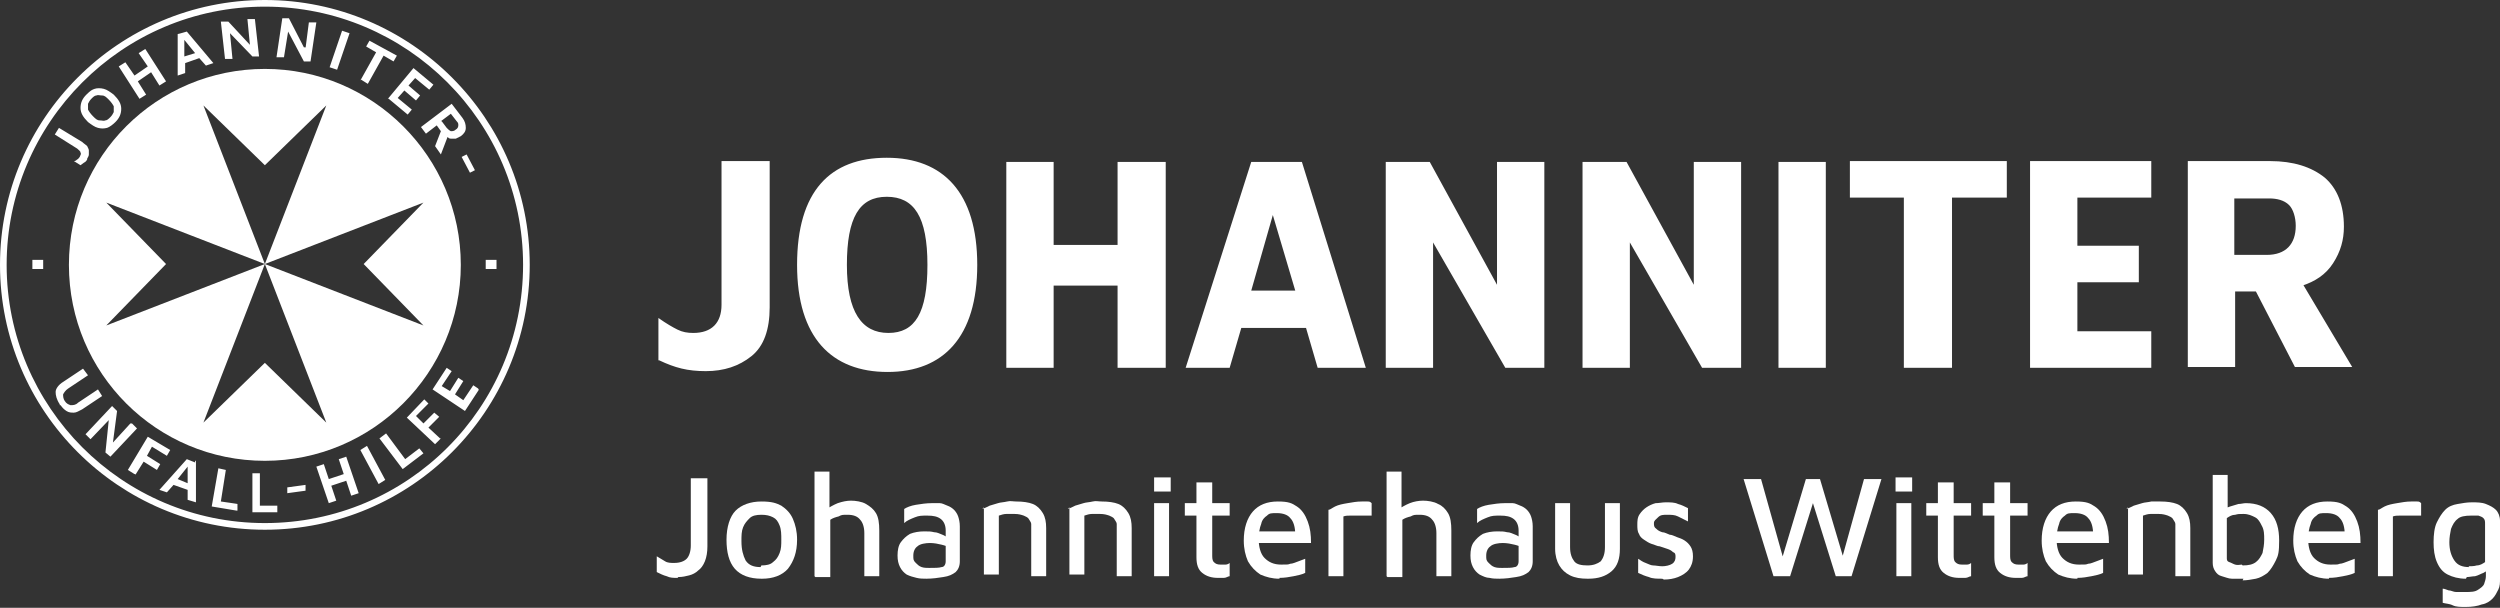
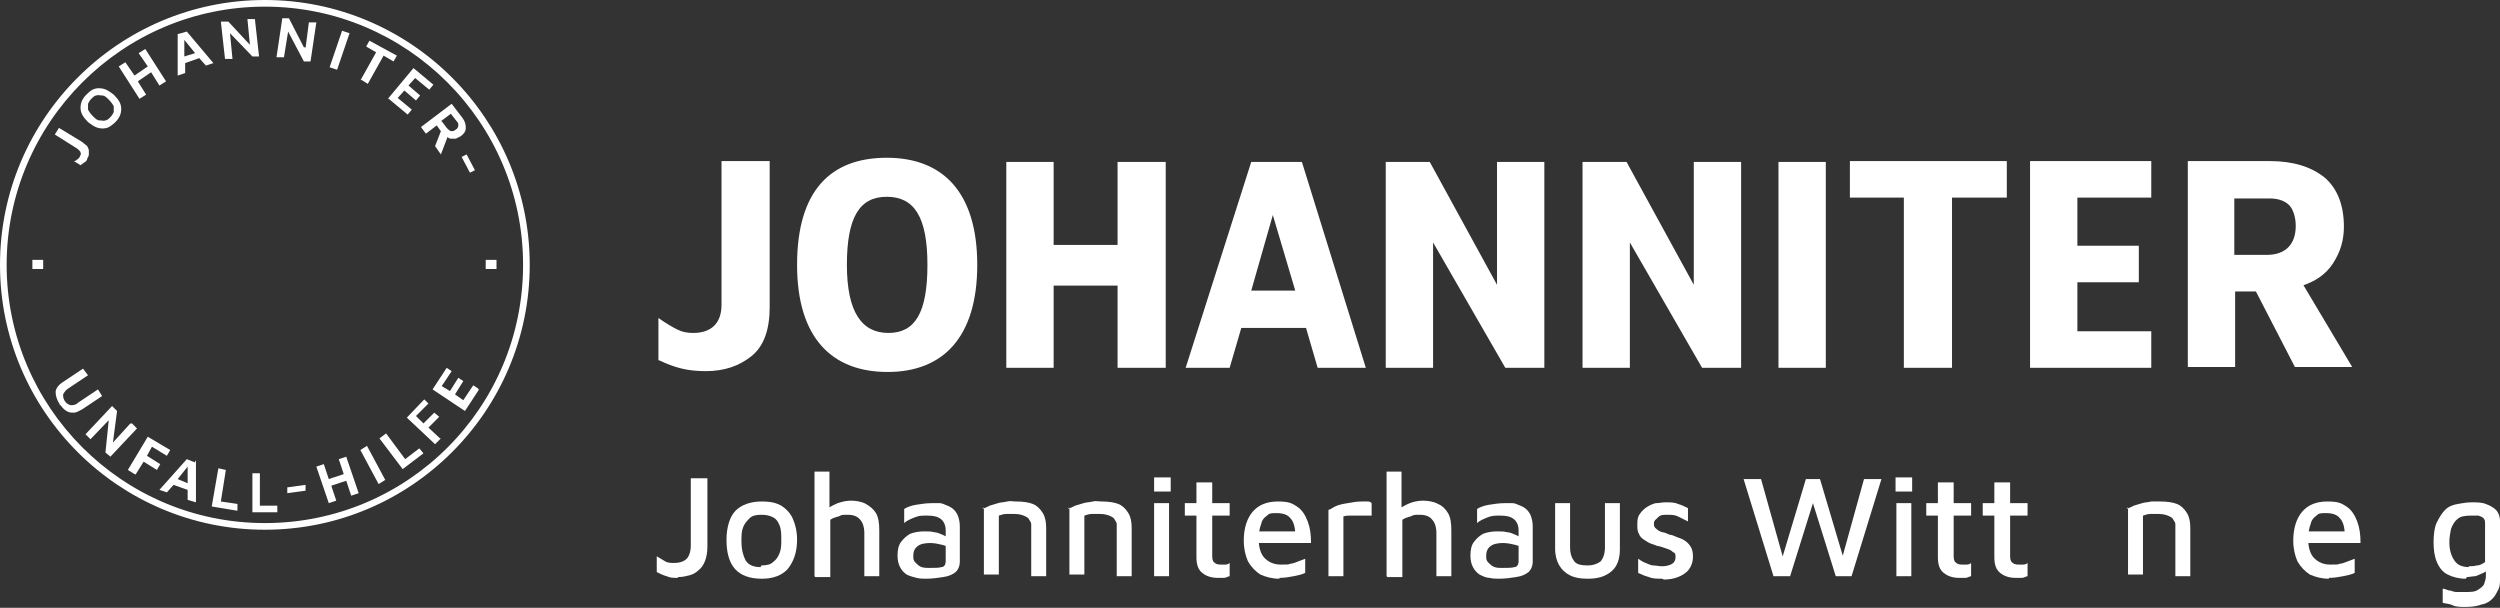
<svg xmlns="http://www.w3.org/2000/svg" id="Ebene_1" version="1.1" viewBox="0 0 301.1 73.2">
  <rect x="0" y="0" width="301.1" height="73.2" fill="#333333" stroke="none" />
  <defs>
    <style>
      .st0 {
        fill: #fff;
      }
    </style>
  </defs>
  <path class="st0" d="M79.3,43.4v-5.1c1,.7,1.7,1.1,2.3,1.4.6.3,1.2.4,1.9.4,2.2,0,3.4-1.2,3.4-3.4v-17.3h5.8v17.6c0,2.7-.7,4.7-2.2,5.9-1.5,1.2-3.3,1.8-5.5,1.8s-3.7-.4-5.6-1.3h0ZM96,31.9c0-8.9,4-12.9,10.8-12.9s10.9,4.2,10.9,12.9-4.1,12.9-10.8,12.9-10.9-4.1-10.9-12.9h0ZM111.7,31.9c0-5.8-1.6-8.2-4.9-8.2s-4.8,2.5-4.8,8.2,1.8,8.2,5,8.2,4.7-2.4,4.7-8.2M121.2,19.5h5.7v10h7.7v-10h5.8v24.8h-5.8v-9.9h-7.7v9.9h-5.7v-24.8h0ZM164.5,44.3l-7.7-24.8h-6.1l-7.9,24.8h5.3l1.4-4.8h7.8l1.4,4.8h5.7ZM156,35h-5.3l2.6-9.1,2.7,9.1h0ZM209.7,19.5v24.8h-4.7l-8.7-15.1v15.1h-5.7v-24.8h5.3l8.1,14.8v-14.8h5.7ZM186,19.5v24.8h-4.7l-8.7-15.1v15.1h-5.7v-24.8h5.3l8.1,14.8v-14.8h5.7ZM214.2,19.5h5.7v24.8h-5.7v-24.8h0ZM229.3,23.8h-6.5v-4.4h18.9v4.4h-6.6v20.5h-5.8v-20.5h0ZM277.3,34.4c1.5-.5,2.8-1.3,3.7-2.7.9-1.4,1.3-2.8,1.3-4.4,0-2.6-.8-4.6-2.3-5.9-1.6-1.3-3.8-2-6.6-2h-9.9v24.8h5.7v-9.1h2.5l4.7,9.1h6.9l-5.9-9.9h0ZM273,30.7h-3.9v-6.8h4.2c.9,0,1.8.2,2.4.8.5.5.8,1.5.8,2.5,0,2.2-1.2,3.5-3.5,3.5h0ZM244.5,44.3h14.6v-4.4h-8.9v-5.9h7.4v-4.4h-7.4v-5.8h8.9v-4.4h-14.6v24.8h0Z" />
  <g>
    <path class="st0" d="M81.6,69.6c-.5,0-.9,0-1.3-.2-.4-.1-.8-.3-1.2-.5v-1.9c.3.2.7.4,1,.6s.7.2,1.1.2c.7,0,1.2-.2,1.5-.5.3-.3.5-.9.5-1.6v-8.1h2v8.2c0,.7-.1,1.3-.3,1.8-.2.5-.5.9-.8,1.1-.3.3-.7.5-1.1.6s-.8.2-1.3.2Z" />
-     <path class="st0" d="M91.7,69.7c-1.4,0-2.5-.4-3.2-1.2-.7-.8-1-2-1-3.5s.4-2.8,1.1-3.5,1.8-1.1,3.1-1.1,1.8.2,2.4.5c.6.4,1.1.9,1.4,1.6.3.7.5,1.5.5,2.5,0,1.5-.4,2.6-1.1,3.5-.7.8-1.8,1.2-3.1,1.2ZM91.7,68.1c.6,0,1.1-.1,1.4-.4.4-.3.6-.6.8-1.1.2-.5.2-1,.2-1.6s0-1.2-.2-1.7c-.2-.5-.4-.8-.8-1-.4-.2-.8-.3-1.4-.3s-1.1.1-1.4.4-.6.6-.8,1.1c-.2.5-.2,1-.2,1.7,0,1,.2,1.7.5,2.3.4.6,1,.8,1.8.8Z" />
+     <path class="st0" d="M91.7,69.7c-1.4,0-2.5-.4-3.2-1.2-.7-.8-1-2-1-3.5s.4-2.8,1.1-3.5,1.8-1.1,3.1-1.1,1.8.2,2.4.5c.6.4,1.1.9,1.4,1.6.3.7.5,1.5.5,2.5,0,1.5-.4,2.6-1.1,3.5-.7.8-1.8,1.2-3.1,1.2M91.7,68.1c.6,0,1.1-.1,1.4-.4.4-.3.6-.6.8-1.1.2-.5.2-1,.2-1.6s0-1.2-.2-1.7c-.2-.5-.4-.8-.8-1-.4-.2-.8-.3-1.4-.3s-1.1.1-1.4.4-.6.6-.8,1.1c-.2.5-.2,1-.2,1.7,0,1,.2,1.7.5,2.3.4.6,1,.8,1.8.8Z" />
    <path class="st0" d="M98.1,69.4v-12.6h1.8v5.1l-.5-.5c.5-.3,1-.6,1.5-.8.6-.2,1.1-.3,1.6-.3s1.3.1,1.8.4.9.6,1.2,1.1c.3.5.4,1.2.4,2.1v5.5h-1.8v-5.2c0-.7-.2-1.3-.5-1.6-.3-.4-.8-.6-1.5-.6s-.7,0-1.1.2c-.4.1-.7.2-1,.4v6.9h-1.8Z" />
    <path class="st0" d="M111.7,69.7c-.5,0-.9,0-1.3-.1s-.8-.2-1.2-.4c-.3-.2-.6-.5-.8-.9-.2-.4-.3-.8-.3-1.4s.1-1.2.4-1.6c.3-.4.6-.7,1.1-1,.5-.2,1.1-.3,1.7-.3s.8,0,1.2.1c.4,0,.7.2,1,.3.3.1.5.3.7.4l.2,1.2c-.3-.2-.6-.3-1-.4-.4-.1-.9-.2-1.4-.2s-1.2.1-1.5.4c-.3.2-.5.6-.5,1.1s0,.6.3.9c.2.2.4.4.7.5.3.1.6.1.9.1.7,0,1.2,0,1.5-.1.3,0,.5-.3.5-.7v-3.7c0-.6-.2-1.1-.6-1.4-.4-.3-.9-.4-1.6-.4s-1,0-1.5.2c-.5.2-1,.4-1.3.7v-1.7c.3-.2.8-.4,1.4-.5.6-.1,1.3-.2,1.9-.2s.7,0,1,0c.3,0,.6.2.9.3.3.1.6.3.8.5.2.2.4.5.5.8s.2.7.2,1.2v4.2c0,.6-.2,1-.5,1.3-.4.3-.8.5-1.5.6-.6.1-1.3.2-2.1.2Z" />
    <path class="st0" d="M118.3,61.3c.3-.1.5-.2.9-.4.3-.1.7-.2,1-.3s.7-.1,1.1-.2.7,0,1.1,0c.8,0,1.5.1,2,.3s.9.6,1.2,1.1c.3.5.4,1.1.4,1.8v5.8h-1.8v-5.6c0-.2,0-.4,0-.7,0-.2-.2-.4-.3-.6-.1-.2-.4-.3-.6-.4-.3-.1-.6-.2-1.1-.2s-.6,0-1,0c-.3,0-.6.1-.9.2v7.1h-1.8v-8.1Z" />
    <path class="st0" d="M128.6,61.3c.3-.1.5-.2.9-.4.3-.1.7-.2,1-.3s.7-.1,1.1-.2.7,0,1.1,0c.8,0,1.5.1,2,.3s.9.6,1.2,1.1c.3.5.4,1.1.4,1.8v5.8h-1.8v-5.6c0-.2,0-.4,0-.7,0-.2-.2-.4-.3-.6-.1-.2-.4-.3-.6-.4-.3-.1-.6-.2-1.1-.2s-.6,0-1,0c-.3,0-.6.1-.9.2v7.1h-1.8v-8.1Z" />
    <path class="st0" d="M139,59.2v-1.7h2v1.7h-2ZM139,69.4v-8.8h1.8v8.8s-1.8,0-1.8,0Z" />
    <path class="st0" d="M146.7,69.6c-.8,0-1.4-.2-1.9-.6-.5-.4-.7-1-.7-1.9v-5h-1.4v-1.5h1.4v-2.5h1.9v2.5h2.1v1.5h-2.1v4.7c0,.4,0,.7.2.9s.4.3.8.3.4,0,.6,0c.2,0,.4-.1.5-.2v1.6c-.2,0-.4.2-.7.2-.3,0-.5,0-.7,0Z" />
    <path class="st0" d="M154.1,69.7c-.9,0-1.6-.2-2.3-.5-.6-.4-1.1-.9-1.5-1.6-.3-.7-.5-1.5-.5-2.5,0-1.5.4-2.7,1.1-3.5.7-.8,1.7-1.2,3-1.2s1.7.2,2.3.6c.6.4,1,1,1.3,1.8s.4,1.6.4,2.6h-7v-1.4c0,0,5.5,0,5.5,0l-.4.4c0-.9-.2-1.6-.6-2-.3-.4-.9-.6-1.6-.6s-.9,0-1.2.3c-.3.2-.6.5-.7,1-.2.5-.3,1.1-.3,1.9s.2,1.7.7,2.2c.5.5,1.1.8,2,.8s.8,0,1.1-.1c.3,0,.7-.2,1-.3.3-.1.5-.2.8-.3v1.7c-.4.2-.9.3-1.4.4-.5.1-1.1.2-1.7.2Z" />
    <path class="st0" d="M160,69.4v-8c.2,0,.4-.2.8-.4.4-.2.9-.3,1.5-.4.6-.1,1.1-.2,1.7-.2s.5,0,.7,0c.2,0,.3,0,.5.2v1.5c-.3,0-.6,0-.8,0s-.6,0-.9,0-.6,0-.9,0-.5,0-.8.1v7.2h-1.8Z" />
    <path class="st0" d="M167,69.4v-12.6h1.8v5.1l-.5-.5c.5-.3,1-.6,1.5-.8s1.1-.3,1.6-.3,1.3.1,1.8.4c.5.2.9.6,1.2,1.1.3.5.4,1.2.4,2.1v5.5h-1.8v-5.2c0-.7-.2-1.3-.5-1.6-.3-.4-.8-.6-1.5-.6s-.7,0-1.1.2c-.4.1-.7.2-1,.4v6.9h-1.8Z" />
    <path class="st0" d="M180.7,69.7c-.5,0-.9,0-1.3-.1-.4,0-.8-.2-1.2-.4-.3-.2-.6-.5-.8-.9-.2-.4-.3-.8-.3-1.4s.1-1.2.4-1.6c.3-.4.6-.7,1.1-1,.5-.2,1.1-.3,1.7-.3s.8,0,1.2.1c.4,0,.7.2,1,.3.3.1.5.3.7.4l.2,1.2c-.3-.2-.6-.3-1-.4-.4-.1-.9-.2-1.4-.2s-1.2.1-1.5.4c-.3.2-.5.6-.5,1.1s0,.6.3.9c.2.2.4.4.7.5.3.1.6.1.9.1.7,0,1.2,0,1.5-.1.3,0,.5-.3.5-.7v-3.7c0-.6-.2-1.1-.6-1.4-.4-.3-.9-.4-1.6-.4s-1,0-1.5.2-1,.4-1.3.7v-1.7c.3-.2.8-.4,1.4-.5s1.3-.2,1.9-.2.7,0,1,0c.3,0,.6.2.9.3s.6.3.8.5c.2.2.4.5.5.8.1.3.2.7.2,1.2v4.2c0,.6-.2,1-.5,1.3-.4.3-.8.5-1.5.6-.6.1-1.3.2-2.1.2Z" />
    <path class="st0" d="M191.2,69.7c-.8,0-1.5-.1-2.1-.4-.6-.3-1-.7-1.3-1.2-.3-.5-.5-1.2-.5-2v-5.5h1.8v5.3c0,.8.2,1.3.5,1.7.3.4.9.5,1.6.5s1.2-.2,1.6-.5c.3-.4.5-.9.5-1.7v-5.3h1.8v5.5c0,1.2-.3,2.1-1,2.7s-1.6.9-2.8.9Z" />
    <path class="st0" d="M200.2,69.7c-.6,0-1.2,0-1.6-.2-.4-.1-.9-.3-1.3-.5v-1.7c.3.2.6.4.9.5.3.1.6.3.9.3.3,0,.7.1,1.1.1s.9-.1,1.2-.3c.3-.2.4-.5.4-.8s0-.5-.3-.6c-.2-.2-.4-.3-.7-.4-.3-.1-.6-.2-.9-.3-.3,0-.6-.2-1-.3-.3-.1-.6-.3-.9-.5-.3-.2-.5-.4-.6-.7-.2-.3-.2-.7-.2-1.1s0-.9.3-1.3c.2-.3.5-.6.8-.8.3-.2.7-.4,1.1-.5.4,0,.8-.1,1.2-.1.6,0,1.1,0,1.5.2.4.1.8.3,1.2.5v1.6c-.4-.2-.8-.4-1.2-.6-.4-.2-.8-.2-1.3-.2s-.8,0-1.1.3-.5.4-.5.7,0,.5.3.7c.2.2.4.3.7.4.3,0,.6.2.9.3.3,0,.6.2.9.3s.6.2.9.4c.3.2.5.4.7.7.2.3.3.7.3,1.2,0,.7-.2,1.2-.5,1.6-.3.4-.8.7-1.3.9s-1.1.3-1.7.3Z" />
    <path class="st0" d="M213.6,69.4l-3.6-11.7h2.1l2.8,10h-.4l3-10h1.7l3,10.1h-.5l2.8-10.1h2.1l-3.6,11.7h-1.9l-3-9.6h.5l-3,9.6h-2Z" />
    <path class="st0" d="M228.3,59.2v-1.7h2v1.7h-2ZM228.4,69.4v-8.8h1.8v8.8s-1.8,0-1.8,0Z" />
    <path class="st0" d="M236,69.6c-.8,0-1.4-.2-1.9-.6-.5-.4-.7-1-.7-1.9v-5h-1.4v-1.5h1.4v-2.5h1.9v2.5h2.1v1.5h-2.1v4.7c0,.4,0,.7.2.9s.4.3.8.3.4,0,.6,0c.2,0,.4-.1.5-.2v1.6c-.2,0-.4.2-.7.2-.3,0-.5,0-.7,0Z" />
    <path class="st0" d="M242.8,69.6c-.8,0-1.4-.2-1.9-.6-.5-.4-.7-1-.7-1.9v-5h-1.4v-1.5h1.4v-2.5h1.9v2.5h2.1v1.5h-2.1v4.7c0,.4,0,.7.2.9s.4.3.8.3.4,0,.6,0c.2,0,.4-.1.5-.2v1.6c-.2,0-.4.2-.7.2-.3,0-.5,0-.7,0Z" />
-     <path class="st0" d="M250.2,69.7c-.9,0-1.6-.2-2.3-.5-.6-.4-1.1-.9-1.5-1.6-.3-.7-.5-1.5-.5-2.5,0-1.5.4-2.7,1.1-3.5.7-.8,1.7-1.2,3-1.2s1.7.2,2.3.6c.6.4,1,1,1.3,1.8s.4,1.6.4,2.6h-7v-1.4c0,0,5.5,0,5.5,0l-.4.4c0-.9-.2-1.6-.6-2-.3-.4-.9-.6-1.6-.6s-.9,0-1.2.3c-.3.2-.6.5-.7,1-.2.5-.3,1.1-.3,1.9s.2,1.7.7,2.2c.5.5,1.1.8,2,.8s.8,0,1.1-.1c.3,0,.7-.2,1-.3.3-.1.5-.2.8-.3v1.7c-.4.2-.9.3-1.4.4-.5.1-1.1.2-1.7.2Z" />
    <path class="st0" d="M256.1,61.3c.3-.1.5-.2.9-.4.3-.1.7-.2,1-.3s.7-.1,1.1-.2c.4,0,.7,0,1.1,0,.8,0,1.5.1,2,.3.5.2.9.6,1.2,1.1.3.5.4,1.1.4,1.8v5.8h-1.8v-5.6c0-.2,0-.4,0-.7,0-.2-.2-.4-.3-.6-.1-.2-.4-.3-.6-.4-.3-.1-.6-.2-1.1-.2s-.6,0-1,0c-.3,0-.6.1-.9.2v7.1h-1.8v-8.1Z" />
-     <path class="st0" d="M270.2,69.7c-.5,0-.9,0-1.4,0-.4,0-.8-.2-1.2-.3-.4-.1-.6-.3-.8-.6s-.3-.6-.3-1v-10.6h1.8v4.8l-.5-.6c.2-.2.5-.3.8-.4.3-.1.7-.2,1-.3.3,0,.6-.1.9-.1,1.3,0,2.3.4,3,1.2s1,1.9,1,3.3-.1,1.8-.4,2.4c-.3.6-.6,1.1-1,1.5-.4.3-.9.6-1.4.7-.5.1-1.1.2-1.6.2ZM270.1,68.1c.7,0,1.2-.1,1.6-.4.4-.3.6-.7.8-1.1.1-.5.2-1,.2-1.6s0-1.2-.3-1.7c-.2-.4-.4-.8-.8-1-.4-.2-.8-.4-1.4-.4s-.6,0-1,.1c-.4,0-.7.2-1,.4v4.8c0,.2,0,.4.3.5s.4.2.7.3.6,0,.8,0Z" />
    <path class="st0" d="M280.5,69.7c-.9,0-1.6-.2-2.3-.5-.6-.4-1.1-.9-1.5-1.6-.3-.7-.5-1.5-.5-2.5,0-1.5.4-2.7,1.1-3.5.7-.8,1.7-1.2,3-1.2s1.7.2,2.3.6c.6.4,1,1,1.3,1.8s.4,1.6.4,2.6h-7v-1.4c0,0,5.5,0,5.5,0l-.4.4c0-.9-.2-1.6-.6-2-.3-.4-.9-.6-1.6-.6s-.9,0-1.2.3c-.3.2-.6.5-.7,1-.2.5-.3,1.1-.3,1.9s.2,1.7.7,2.2c.5.5,1.1.8,2,.8s.8,0,1.1-.1c.3,0,.7-.2,1-.3.3-.1.5-.2.8-.3v1.7c-.4.2-.9.3-1.4.4-.5.1-1.1.2-1.7.2Z" />
-     <path class="st0" d="M286.4,69.4v-8c.2,0,.4-.2.8-.4.4-.2.9-.3,1.5-.4.6-.1,1.1-.2,1.7-.2s.5,0,.7,0c.2,0,.3,0,.5.2v1.5c-.3,0-.6,0-.8,0s-.6,0-.9,0-.6,0-.9,0-.5,0-.8.1v7.2h-1.8Z" />
    <path class="st0" d="M297,69.7c-.9,0-1.6-.2-2.2-.5-.6-.3-1-.8-1.3-1.5-.3-.7-.4-1.5-.4-2.4s.1-1.8.4-2.4c.3-.6.6-1.1,1-1.5.4-.4.9-.6,1.5-.7.6-.1,1.1-.2,1.7-.2s1.2,0,1.7.2.9.4,1.2.7c.3.3.5.8.5,1.3v7c0,.5,0,.9-.2,1.3s-.4.8-.7,1.1c-.3.3-.7.6-1.3.7-.5.2-1.2.3-1.9.3s-1.2,0-1.6-.2-.9-.2-1.2-.3v-1.7c.2,0,.4.1.7.2.3,0,.6.2.9.2.3,0,.7,0,1.1,0,.7,0,1.2,0,1.6-.3.3-.2.6-.4.7-.7.1-.3.2-.6.2-.9v-1.3l.5.4c-.2.2-.5.3-.8.5-.3.1-.6.3-1,.4-.3,0-.7.1-1,.1ZM297.3,68.2c.3,0,.7,0,1-.1.4,0,.7-.2,1-.4v-4.6c0-.3,0-.5-.2-.7s-.4-.2-.6-.3c-.3,0-.6,0-.9,0-.7,0-1.3.1-1.6.4-.4.3-.6.7-.8,1.2-.1.5-.2,1-.2,1.6,0,.9.2,1.6.6,2.2.4.6,1,.8,1.8.8Z" />
  </g>
  <path class="st0" d="M31.9.8c17.1,0,31.1,13.9,31.1,31.1s-13.9,31.1-31.1,31.1S.8,49,.8,31.9,14.7.8,31.9.8M31.9,0C14.3,0,0,14.3,0,31.9s14.3,31.9,31.9,31.9,31.9-14.3,31.9-31.9S49.5,0,31.9,0M10.5,19.2c-.1.2-.2.3-.4.4-.1.1-.3.2-.4.3l-.8-.5c.2,0,.3-.1.4-.2.1,0,.2-.2.3-.3.1-.2.2-.4.1-.5,0-.2-.2-.3-.4-.5l-2.7-1.7.5-.8,2.8,1.7c.2.2.4.3.6.5.1.2.2.4.2.5v.5c0,.2-.1.3-.2.5h0ZM13.9,14.7c-.3.3-.7.6-1,.7-.4.1-.7.1-1.1,0-.4-.1-.8-.4-1.2-.7-.6-.6-.9-1.1-.9-1.7s.2-1.1.7-1.6.7-.6,1-.7.7-.1,1.1,0c.4.1.8.4,1.2.7.6.6.9,1.1.9,1.7s-.2,1.1-.7,1.6h0ZM13.3,14.1c.2-.2.3-.4.4-.6v-.7c-.1-.2-.3-.5-.6-.8s-.5-.5-.8-.5-.5-.1-.7,0c-.2,0-.4.2-.6.4s-.3.4-.4.6v.7c.1.2.3.5.6.8s.5.5.8.5.5.1.7,0c.2,0,.4-.2.6-.4h0ZM16.8,11.9l-2.5-3.9.8-.5,1.1,1.6,1.6-1.1-1.1-1.6.8-.5,2.5,3.9-.8.5-1-1.6-1.6,1.1,1,1.6-.8.5h0ZM24,7l-1.7.6v1.2l-.9.3v-5c.1,0,1.1-.3,1.1-.3l3.2,3.8-.9.3-.8-.9h0ZM23.5,6.4l-1.3-1.6v2l1.3-.4h0ZM30.1,5.4l-.3-3.1h.9l.5,4.5h-.8l-2.7-2.8.3,3.1h-.9l-.5-4.5h.9l2.6,2.8h0ZM36.8,5.8l.4-3.1h.9l-.7,4.7h-.8l-1.9-3.6-.5,3.1h-.9l.7-4.7h.8l1.8,3.5h.2ZM39.7,8.1l1.5-4.4.9.3-1.5,4.4-.9-.3h0ZM43.4,9.7l1.9-3.4-1.2-.7.4-.7,3.3,1.8-.4.7-1.2-.7-1.9,3.4-.8-.5h0ZM46.8,11.8l3-3.6,2.4,2-.5.6-1.7-1.4-.8.9,1.4,1.2-.5.6-1.4-1.2-.8.9,1.7,1.4-.5.6-2.4-2h0ZM56.1,15.4c0,.4-.2.7-.6,1l-.6.3h-.6c-.2,0-.3-.1-.4-.2l-.8,2.1-.7-1,.7-1.8-.5-.7-1.3,1-.6-.8,3.7-2.8,1.3,1.7c.3.4.4.8.4,1.2h0ZM53.2,14.6l.6.8c.2.2.3.3.5.4.2,0,.4,0,.6-.2.2-.1.3-.3.3-.5s0-.3-.2-.5l-.7-.9-1.2.9h.1ZM55.6,18.9l.6-.3,1,1.9-.6.3-1-1.9h0ZM7.2,48.7c-.4-.6-.5-1.1-.5-1.5s.4-.9.9-1.2l2.4-1.6.6.8-2.4,1.6c-.3.2-.5.5-.6.7,0,.2,0,.5.2.8.2.3.4.4.7.5.3,0,.6,0,.9-.3l2.4-1.6.5.8-2.4,1.6c-.4.2-.7.4-1,.4s-.6,0-.9-.2c-.3-.2-.5-.4-.7-.7h-.1ZM15.7,51l-2.1,2.3.5-3.8-.6-.6-3.2,3.4.6.6,2.2-2.3-.4,3.9.6.5,3.2-3.4-.6-.6s-.2,0-.2,0ZM16.3,57.2l1-1.6,1.6,1,.4-.7-1.6-1,.6-1.1,1.8,1.1.4-.7-2.7-1.6-2.4,4,.8.5h.1ZM23.6,55.5v5l-1-.3v-1.2l-1.7-.6-.8.9-.9-.3,3.3-3.7,1,.4h0v-.2h.1ZM22.6,58.2v-2l-1.2,1.5,1.2.5h0ZM28.6,61.5v-.8c.1,0-2-.3-2-.3l.6-3.8-.9-.2-.8,4.6,3,.5h0ZM33.4,61.7v-.8h-2.1v-3.9h-.9v4.7h3ZM36.8,59.1v-.7l-2.2.3v.7l2.2-.3h0ZM40.5,60.3l-.6-1.8,1.8-.6.6,1.8.9-.3-1.5-4.4-.9.3.6,1.8-1.8.6-.6-1.8-.9.3,1.5,4.4.9-.3h0ZM46.4,57.8l-2.2-4.1-.8.5,2.2,4.1.8-.5h0ZM51,54.6l-.5-.6-1.7,1.3-2.3-3.1-.8.6,2.8,3.7,2.5-1.9h0ZM53,52.8l-1.4-1.3,1.3-1.3-.6-.5-1.3,1.3-.9-.9,1.5-1.5-.5-.5-2.1,2.2,3.4,3.2.7-.7h-.1ZM57.6,46.8l-.6-.4-1.2,1.8-1-.7,1-1.6-.6-.4-1,1.6-1-.6,1.2-1.8-.6-.4-1.7,2.6,3.9,2.6,1.7-2.6h-.1ZM58.5,32.4h1.3v-1.1h-1.3v1.1h0ZM5.2,31.3h-1.3v1.1h1.3v-1.1h0Z" />
-   <path class="st0" d="M55.5,31.9c0-13-10.6-23.6-23.6-23.6S8.3,18.8,8.3,31.9s10.6,23.6,23.6,23.6,23.6-10.6,23.6-23.6h0ZM51,24.4l-7.2,7.4,7.2,7.4-19.1-7.4,7.4,19.1-7.4-7.2-7.4,7.2,7.4-19.1-19.1,7.4,7.2-7.4-7.2-7.4,19.1,7.4-7.4-19.1,7.4,7.2,7.4-7.2-7.4,19.1,19.1-7.4h0Z" />
</svg>